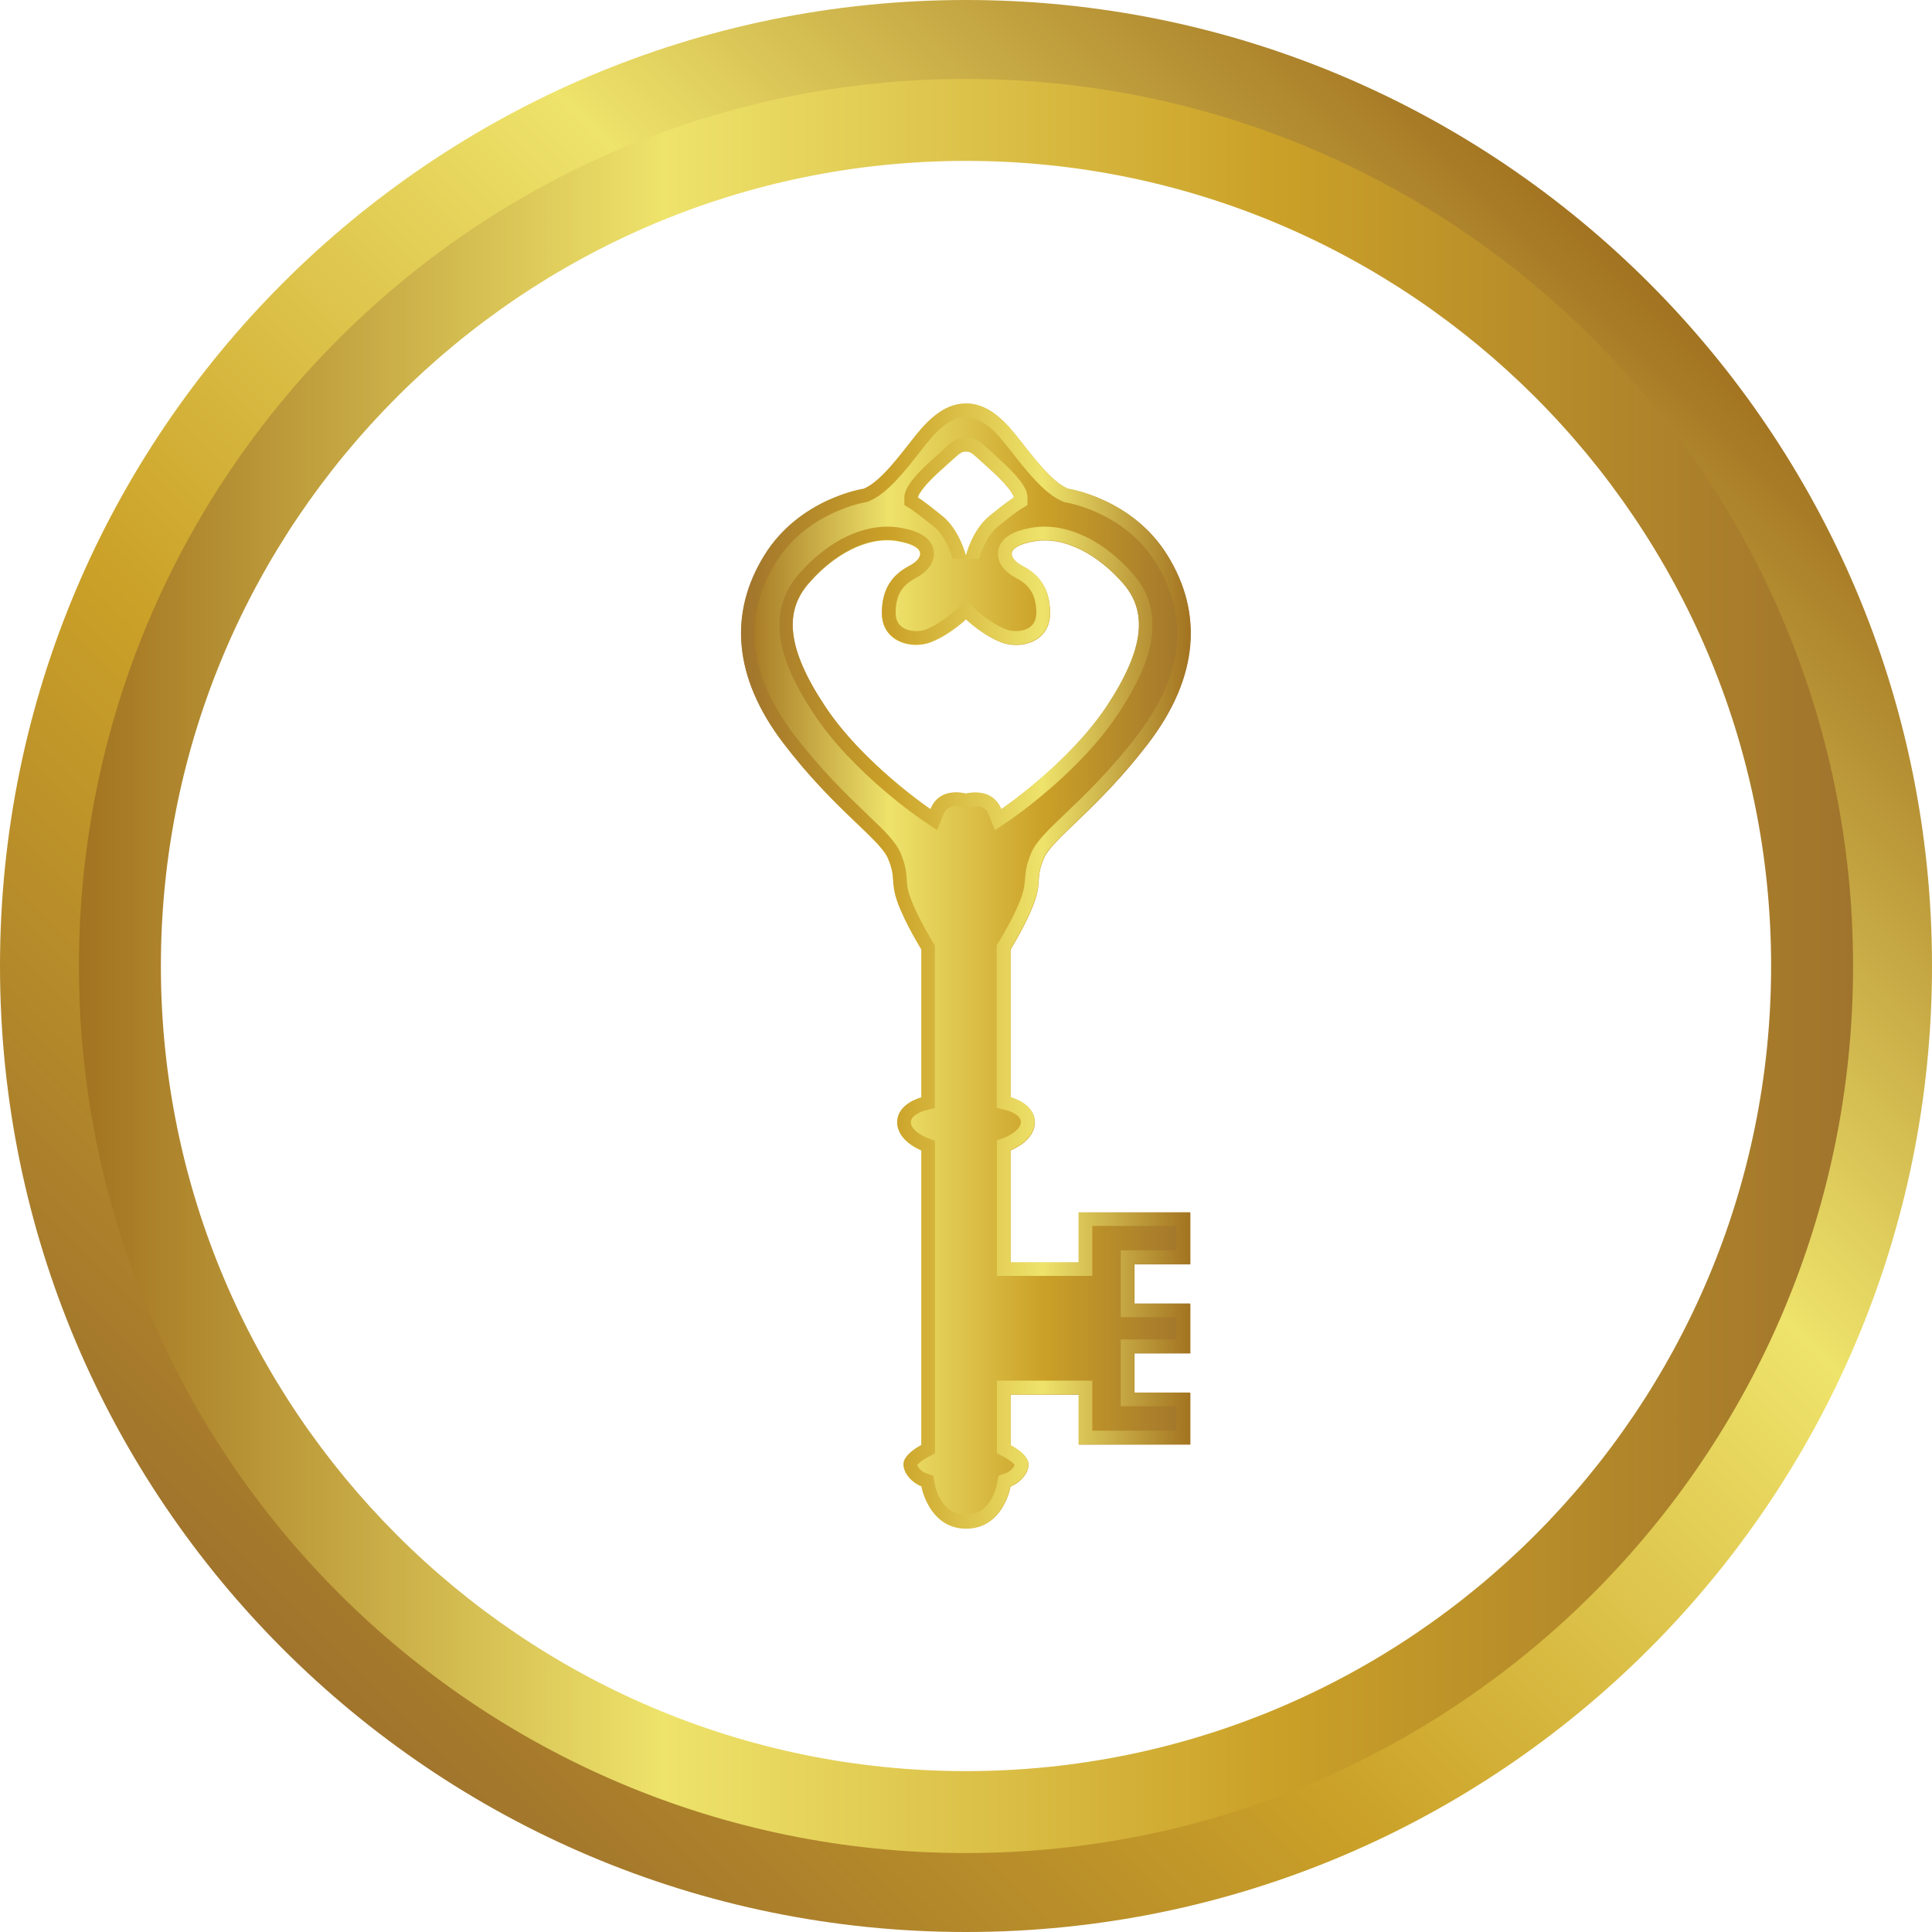
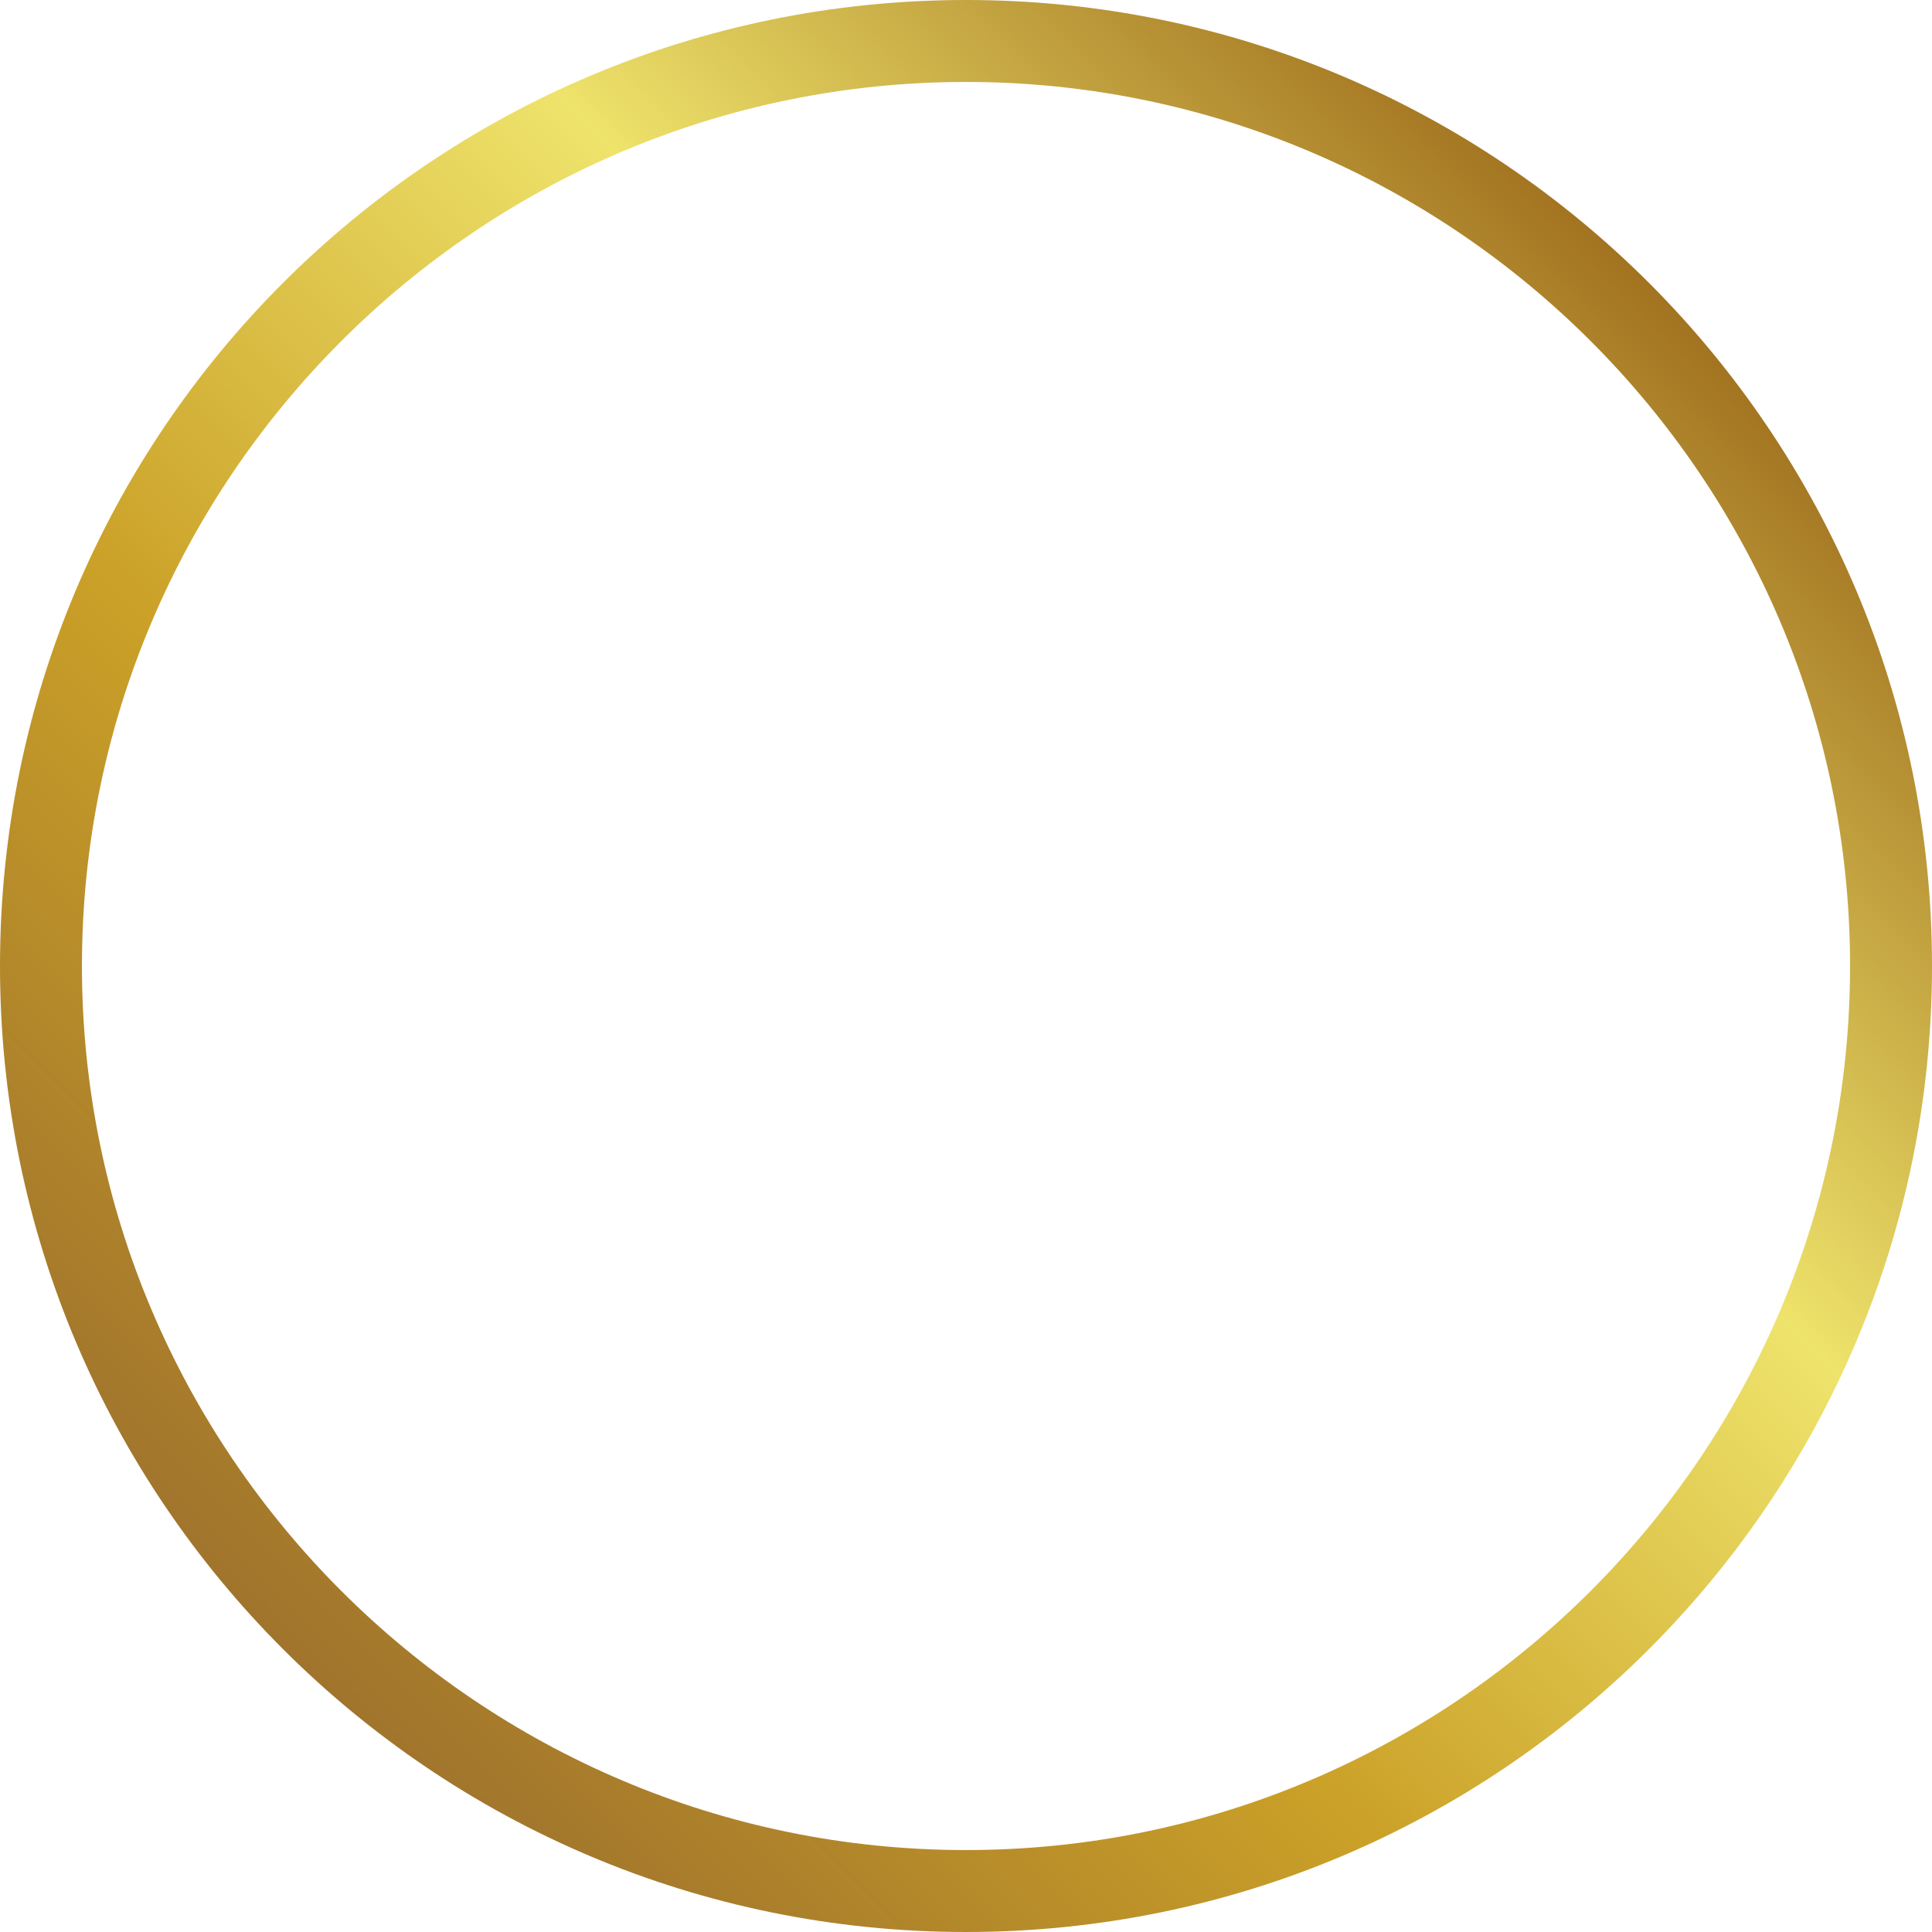
<svg xmlns="http://www.w3.org/2000/svg" xmlns:xlink="http://www.w3.org/1999/xlink" id="Layer_2" data-name="Layer 2" viewBox="0 0 141.46 141.46">
  <defs>
    <style>
      .cls-1 {
        fill: url(#linear-gradient);
      }

      .cls-1, .cls-2, .cls-3, .cls-4 {
        stroke-width: 0px;
      }

      .cls-2 {
        fill: url(#linear-gradient-2);
      }

      .cls-3 {
        fill: url(#linear-gradient-3);
      }

      .cls-4 {
        fill: url(#New_Gradient_Swatch_2);
        fill-rule: evenodd;
      }
    </style>
    <linearGradient id="linear-gradient" x1="20.72" y1="120.74" x2="120.74" y2="20.72" gradientUnits="userSpaceOnUse">
      <stop offset="0" stop-color="#a0742c" />
      <stop offset=".33" stop-color="#cba128" />
      <stop offset=".67" stop-color="#eee36b" />
      <stop offset="1" stop-color="#a27320" />
    </linearGradient>
    <linearGradient id="linear-gradient-2" x1="5.78" y1="70.73" x2="135.67" y2="70.73" gradientUnits="userSpaceOnUse">
      <stop offset="0" stop-color="#a27320" />
      <stop offset=".33" stop-color="#eee36b" />
      <stop offset=".67" stop-color="#cba128" />
      <stop offset="1" stop-color="#a0742c" />
    </linearGradient>
    <linearGradient id="New_Gradient_Swatch_2" data-name="New Gradient Swatch 2" x1="54.26" y1="70.73" x2="87.19" y2="70.73" gradientUnits="userSpaceOnUse">
      <stop offset="0" stop-color="#a27320" />
      <stop offset=".33" stop-color="#eee36b" />
      <stop offset=".67" stop-color="#cba128" />
      <stop offset="1" stop-color="#a0742c" />
    </linearGradient>
    <linearGradient id="linear-gradient-3" x1="54.26" y1="70.73" x2="87.19" y2="70.73" xlink:href="#linear-gradient" />
  </defs>
  <g id="Layer_1-2" data-name="Layer 1">
    <g>
      <g>
        <path class="cls-1" d="m70.73,6c35.69,0,64.73,29.04,64.73,64.73s-29.04,64.73-64.73,64.73S6,106.42,6,70.73,35.04,6,70.73,6m0-6C31.67,0,0,31.67,0,70.73s31.67,70.73,70.73,70.73,70.73-31.67,70.73-70.73S109.79,0,70.73,0h0Z" />
-         <path class="cls-2" d="m70.73,11.78c32.5,0,58.95,26.44,58.95,58.95s-26.44,58.95-58.95,58.95S11.78,103.23,11.78,70.73,38.22,11.78,70.73,11.78m0-6C34.86,5.78,5.78,34.86,5.78,70.73s29.08,64.95,64.95,64.95,64.95-29.08,64.95-64.95S106.6,5.78,70.73,5.78h0Z" />
      </g>
      <g>
-         <path class="cls-4" d="m70.73,29.56c1.44,0,2.59.97,3.69,2.35,1.09,1.37,2.54,3.37,3.79,3.89,0,0,4.69.69,7.27,4.86,2.59,4.17,2.33,8.89-1.38,13.75-3.71,4.86-7.08,7.01-7.67,8.46-.61,1.44-.14,1.63-.69,3.18-.54,1.54-1.74,3.47-1.74,3.47v10.84s1.77.43,1.77,1.82-1.77,2.05-1.77,2.05v8.22h4.99v-3.66h8.17v3.79h-4.09v2.89h4.09v3.63h-4.09v2.89h4.09v3.79h-8.17v-3.66h-4.99v3.71s1.31.66,1.31,1.4-.75,1.41-1.31,1.61c0,0-.53,3.09-3.26,3.09s-3.26-3.09-3.26-3.09c-.56-.18-1.31-.86-1.31-1.61s1.31-1.4,1.31-1.4v-21.58s-1.77-.66-1.77-2.05,1.77-1.82,1.77-1.82v-10.84s-1.19-1.93-1.75-3.47c-.54-1.54-.09-1.73-.69-3.18-.61-1.44-3.97-3.6-7.67-8.46-3.71-4.87-3.97-9.59-1.38-13.76,2.59-4.17,7.27-4.86,7.27-4.86,1.27-.52,2.7-2.52,3.79-3.89,1.09-1.37,2.24-2.35,3.69-2.35Zm0,28.57s1.92-.54,2.59,1.14c0,0,4.94-3.34,7.74-7.57,2.79-4.23,2.96-6.92,1.18-8.97-1.79-2.06-4.26-3.49-6.52-3.09-2.28.4-1.79,1.31-.87,1.8.92.48,2.04,1.35,2.04,3.46s-2.16,2.68-3.57,2.14c-1.41-.54-2.59-1.69-2.59-1.69,0,0-1.18,1.14-2.59,1.69-1.41.54-3.57-.03-3.57-2.14s1.12-2.97,2.04-3.46c.92-.48,1.41-1.4-.87-1.8-2.28-.4-4.75,1.03-6.53,3.09-1.79,2.06-1.61,4.74,1.18,8.97,2.79,4.23,7.74,7.57,7.74,7.57.67-1.69,2.59-1.14,2.59-1.14Zm0-17.41s.44-1.87,1.72-2.92,1.79-1.36,1.79-1.36c0,0,0-.48-1.59-1.93-1.59-1.44-1.53-1.44-1.92-1.44s-.31,0-1.92,1.44c-1.59,1.44-1.59,1.93-1.59,1.93,0,0,.5.31,1.79,1.36,1.28,1.05,1.72,2.92,1.72,2.92Z" />
-         <path class="cls-3" d="m70.73,30.56c.93,0,1.82.61,2.9,1.97.15.18.3.37.45.57,1.13,1.44,2.41,3.07,3.74,3.62l.11.05.12.02s4.26.67,6.57,4.4c2.47,3.98,2.03,8.22-1.32,12.61-1.99,2.61-3.91,4.45-5.31,5.78-1.29,1.24-2.15,2.05-2.49,2.89-.38.9-.41,1.44-.45,1.91-.03.38-.05.7-.27,1.32-.5,1.42-1.64,3.25-1.65,3.27l-.15.24v11.9s.76.19.76.19c.01,0,1.01.29,1.01.85s-.88,1.02-1.11,1.11l-.65.24v9.92h6.99v-3.66h6.17v1.79h-4.09v4.89h4.09v1.63h-4.09v4.89h4.09v1.79h-6.17v-3.66h-6.99v5.32l.55.28c.26.13.63.4.75.57-.06.2-.37.51-.63.6l-.55.2-.11.58c-.04.23-.47,2.27-2.28,2.27s-2.24-2.03-2.28-2.26l-.1-.6-.57-.19c-.24-.08-.55-.39-.61-.59.11-.15.46-.42.75-.57l.55-.28v-22.89s-.65-.25-.65-.25c-.24-.09-1.12-.55-1.12-1.11s1-.85,1-.85l.76-.19v-11.91s-.15-.24-.15-.24c-.01-.02-1.14-1.86-1.65-3.28-.22-.61-.24-.94-.26-1.32-.03-.48-.07-1.02-.45-1.92-.35-.84-1.2-1.65-2.49-2.88-1.4-1.34-3.31-3.17-5.31-5.79-3.35-4.4-3.79-8.65-1.32-12.62,2.3-3.71,6.53-4.39,6.57-4.4l.12-.02.11-.05c1.34-.55,2.61-2.17,3.73-3.6.16-.21.32-.41.47-.6,1.09-1.36,1.99-1.97,2.9-1.97m-.97,10.4h.01s1.93,0,1.93,0c0-.02.39-1.57,1.38-2.38,1.18-.97,1.68-1.28,1.68-1.28l.48-.29v-.56c0-.4-.2-1.11-1.92-2.67l-.58-.53c-1.06-.97-1.28-1.17-2-1.17s-.92.19-1.93,1.11l-.66.6c-1.72,1.56-1.92,2.27-1.92,2.67v.55s.47.29.47.29c0,0,.49.32,1.69,1.29.99.81,1.38,2.36,1.38,2.38m4.63,5.27c-.25,0-.5-.04-.71-.12-1.19-.45-2.24-1.46-2.25-1.47l-.69-.68-.7.67s-1.06,1.01-2.25,1.48c-.21.08-.46.12-.71.12-.35,0-1.5-.1-1.5-1.33,0-1.57.72-2.16,1.5-2.57.92-.49,1.4-1.23,1.29-1.98-.2-1.3-1.89-1.59-2.45-1.69-.31-.05-.63-.08-.95-.08-2.21,0-4.58,1.28-6.5,3.5-2.86,3.29-.74,7.39,1.1,10.18,2.86,4.35,7.81,7.71,8.02,7.85l1.03.69.46-1.15c.12-.29.32-.6.96-.6.24,0,.42.05.42.05h0s.27.07.27.07l.26-.07s.19-.05.43-.05c.65,0,.85.3.97.6l.46,1.15,1.03-.69c.21-.14,5.14-3.5,8.01-7.85,1.84-2.79,3.95-6.88,1.1-10.18-1.93-2.23-4.31-3.5-6.5-3.5-.32,0-.64.03-.95.08-.55.1-2.24.39-2.45,1.69-.12.75.36,1.49,1.29,1.98.78.41,1.5,1.01,1.5,2.57,0,1.24-1.15,1.33-1.5,1.33m-3.66-16.67c-1.44,0-2.59.98-3.69,2.35-1.09,1.37-2.53,3.37-3.79,3.89,0,0-4.68.69-7.27,4.86-2.59,4.17-2.33,8.89,1.38,13.76,3.71,4.86,7.07,7.01,7.67,8.46.61,1.44.15,1.64.69,3.18.55,1.54,1.75,3.47,1.75,3.47v10.84s-1.77.43-1.77,1.82,1.77,2.05,1.77,2.05v21.58s-1.31.66-1.31,1.4.75,1.42,1.31,1.61c0,0,.53,3.09,3.26,3.09s3.26-3.09,3.26-3.09c.56-.19,1.31-.86,1.31-1.61s-1.31-1.4-1.31-1.4v-3.71h4.99v3.66h8.17v-3.79h-4.09v-2.89h4.09v-3.63h-4.09v-2.89h4.09v-3.79h-8.17v3.66h-4.99v-8.22s1.77-.66,1.77-2.05-1.77-1.82-1.77-1.82v-10.84s1.2-1.93,1.74-3.47c.55-1.55.09-1.73.69-3.18.6-1.44,3.97-3.6,7.67-8.46,3.71-4.86,3.97-9.58,1.38-13.75-2.58-4.17-7.27-4.86-7.27-4.86-1.26-.52-2.7-2.52-3.79-3.89-1.09-1.38-2.24-2.35-3.69-2.35h0Zm0,11.16s-.44-1.87-1.72-2.92c-1.29-1.05-1.79-1.36-1.79-1.36,0,0,0-.48,1.59-1.93,1.6-1.44,1.53-1.44,1.92-1.44s.32,0,1.92,1.44c1.59,1.44,1.59,1.93,1.59,1.93,0,0-.51.31-1.79,1.36-1.28,1.05-1.72,2.92-1.72,2.92h0Zm3.66,6.5c1.23,0,2.5-.71,2.5-2.33,0-2.11-1.12-2.97-2.04-3.46-.92-.48-1.41-1.4.87-1.8.26-.05.51-.07.77-.07,2.04,0,4.16,1.33,5.75,3.16,1.78,2.06,1.6,4.74-1.18,8.97-2.8,4.23-7.74,7.57-7.74,7.57-.41-1.02-1.28-1.22-1.9-1.22-.4,0-.69.08-.69.08,0,0-.3-.09-.7-.09-.62,0-1.48.2-1.89,1.23,0,0-4.95-3.34-7.74-7.57-2.8-4.23-2.97-6.92-1.18-8.97,1.58-1.83,3.7-3.16,5.75-3.16.26,0,.52.02.78.07,2.28.4,1.79,1.31.87,1.8-.92.48-2.04,1.35-2.04,3.46,0,1.62,1.27,2.33,2.5,2.33.37,0,.74-.07,1.07-.19,1.41-.55,2.59-1.69,2.59-1.69,0,0,1.18,1.15,2.59,1.69.33.13.69.19,1.07.19h0Z" />
-       </g>
+         </g>
    </g>
  </g>
</svg>